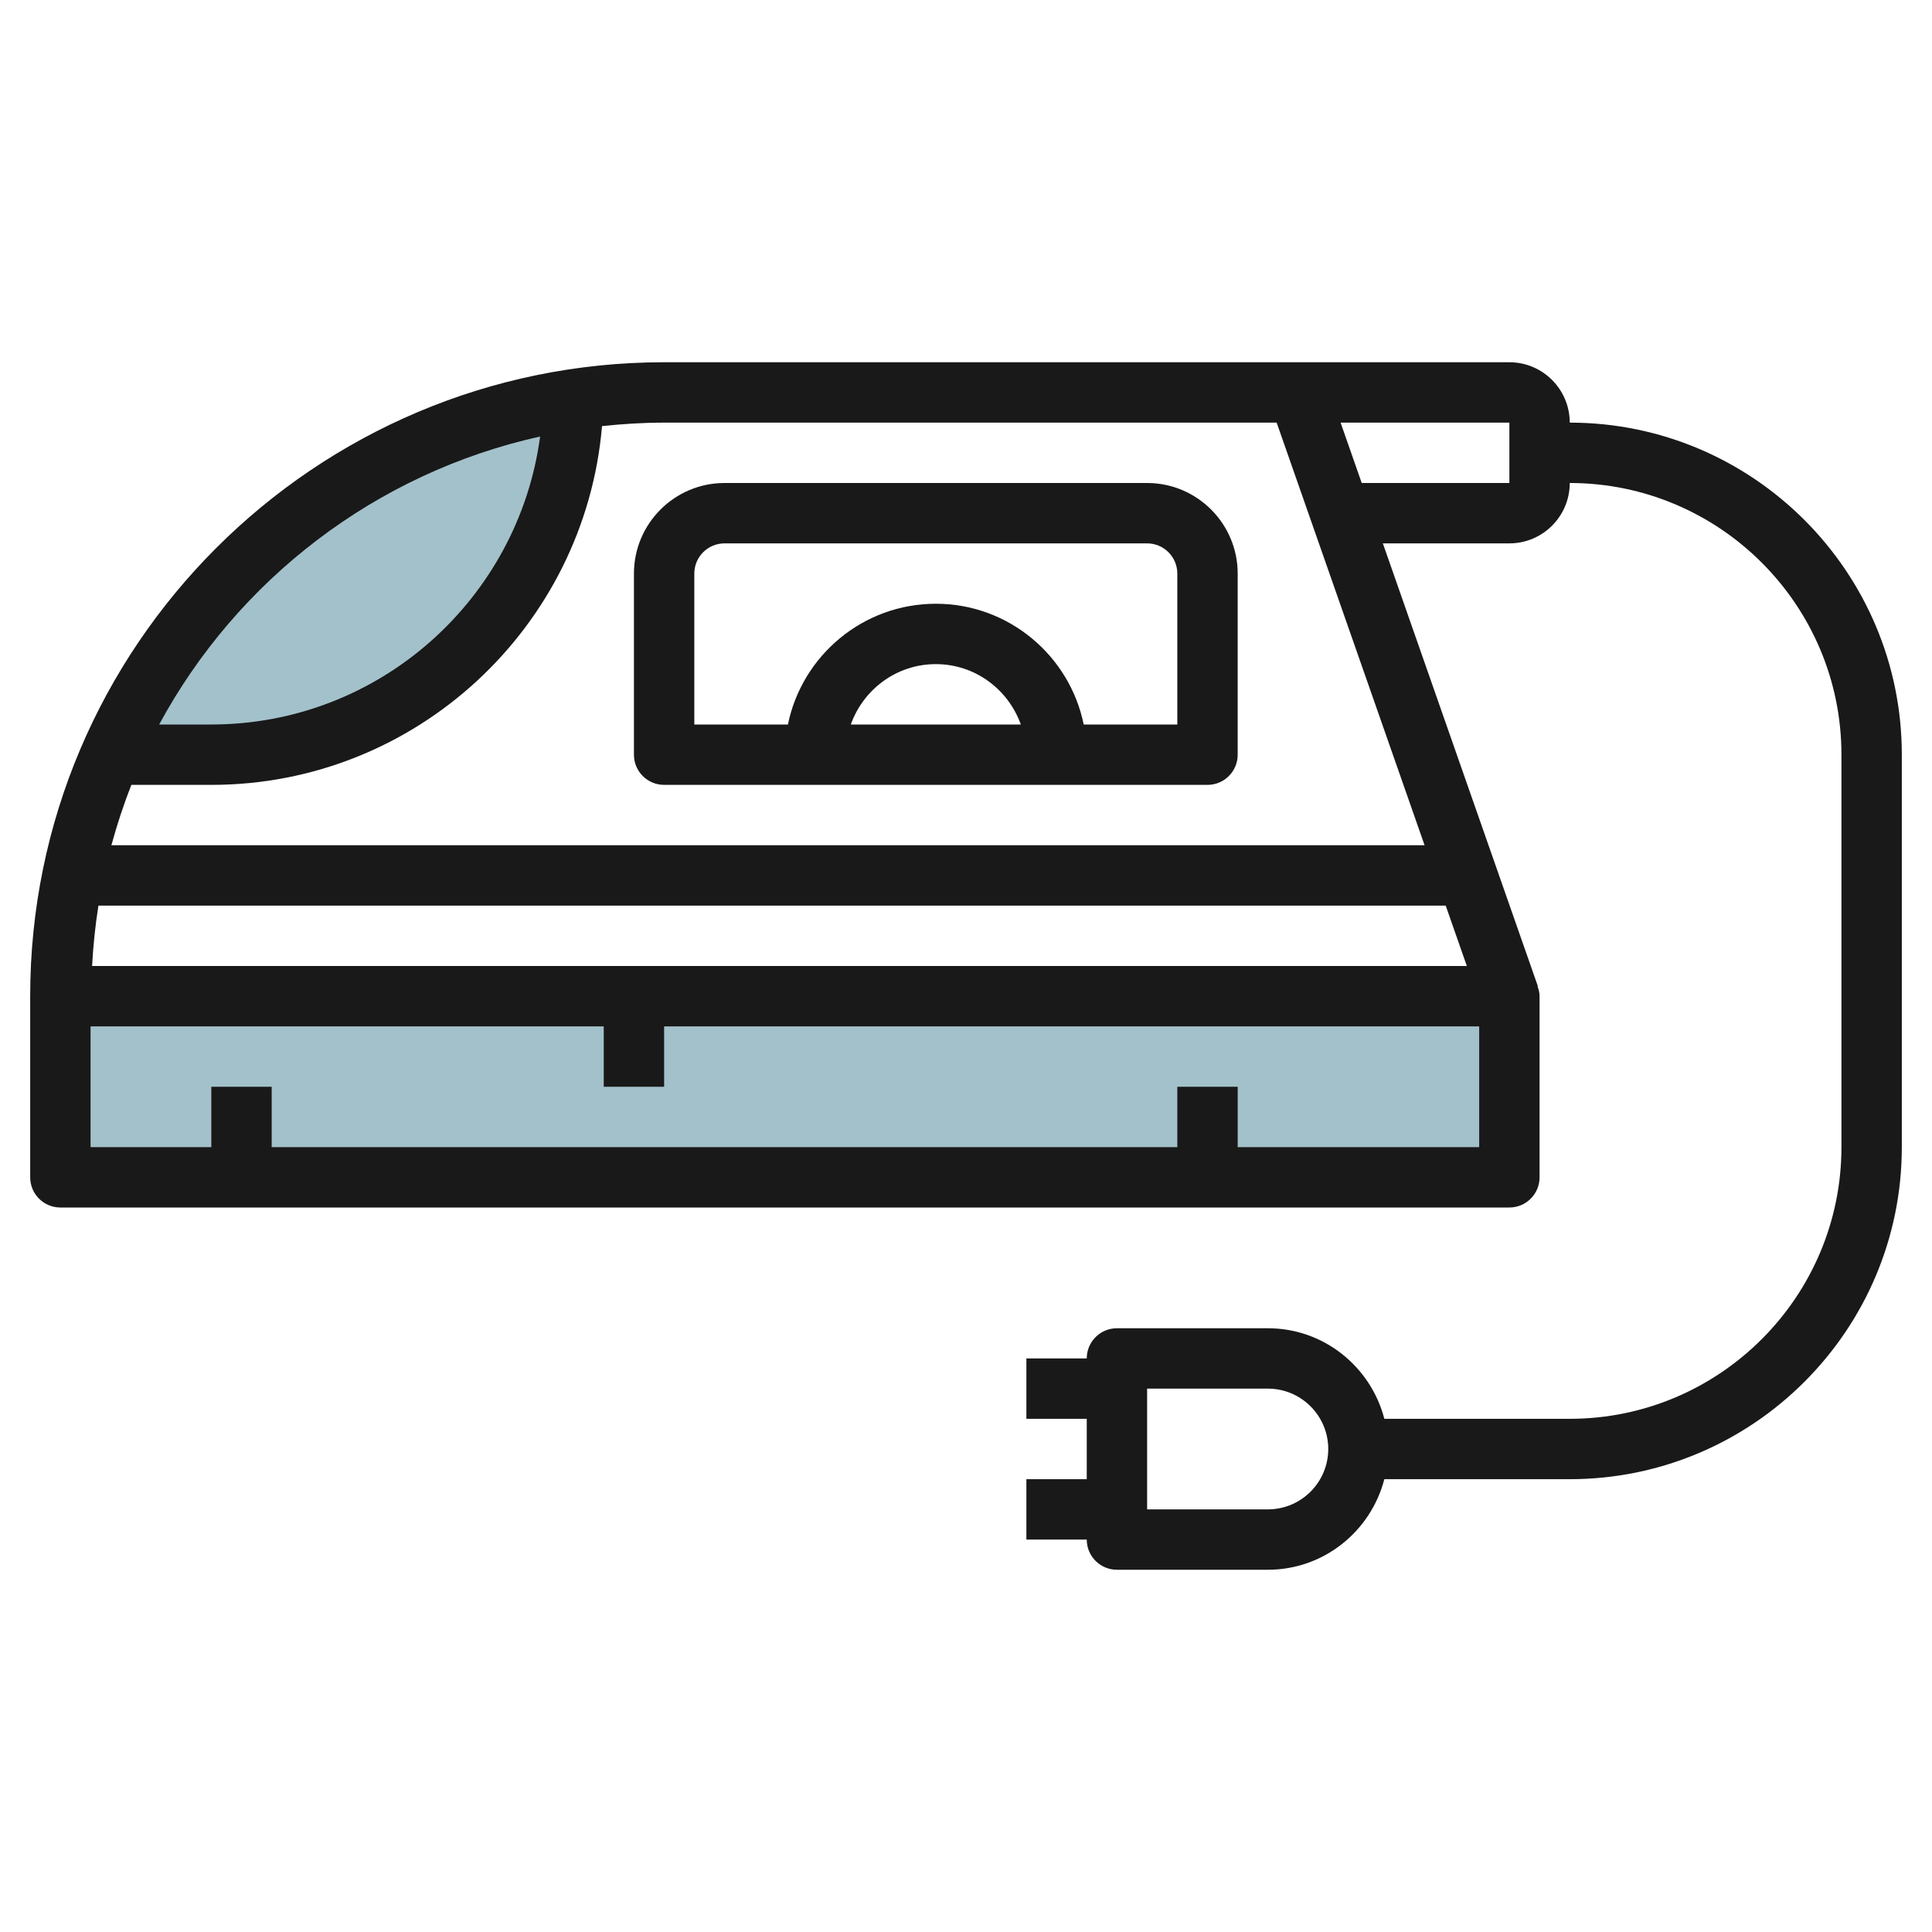
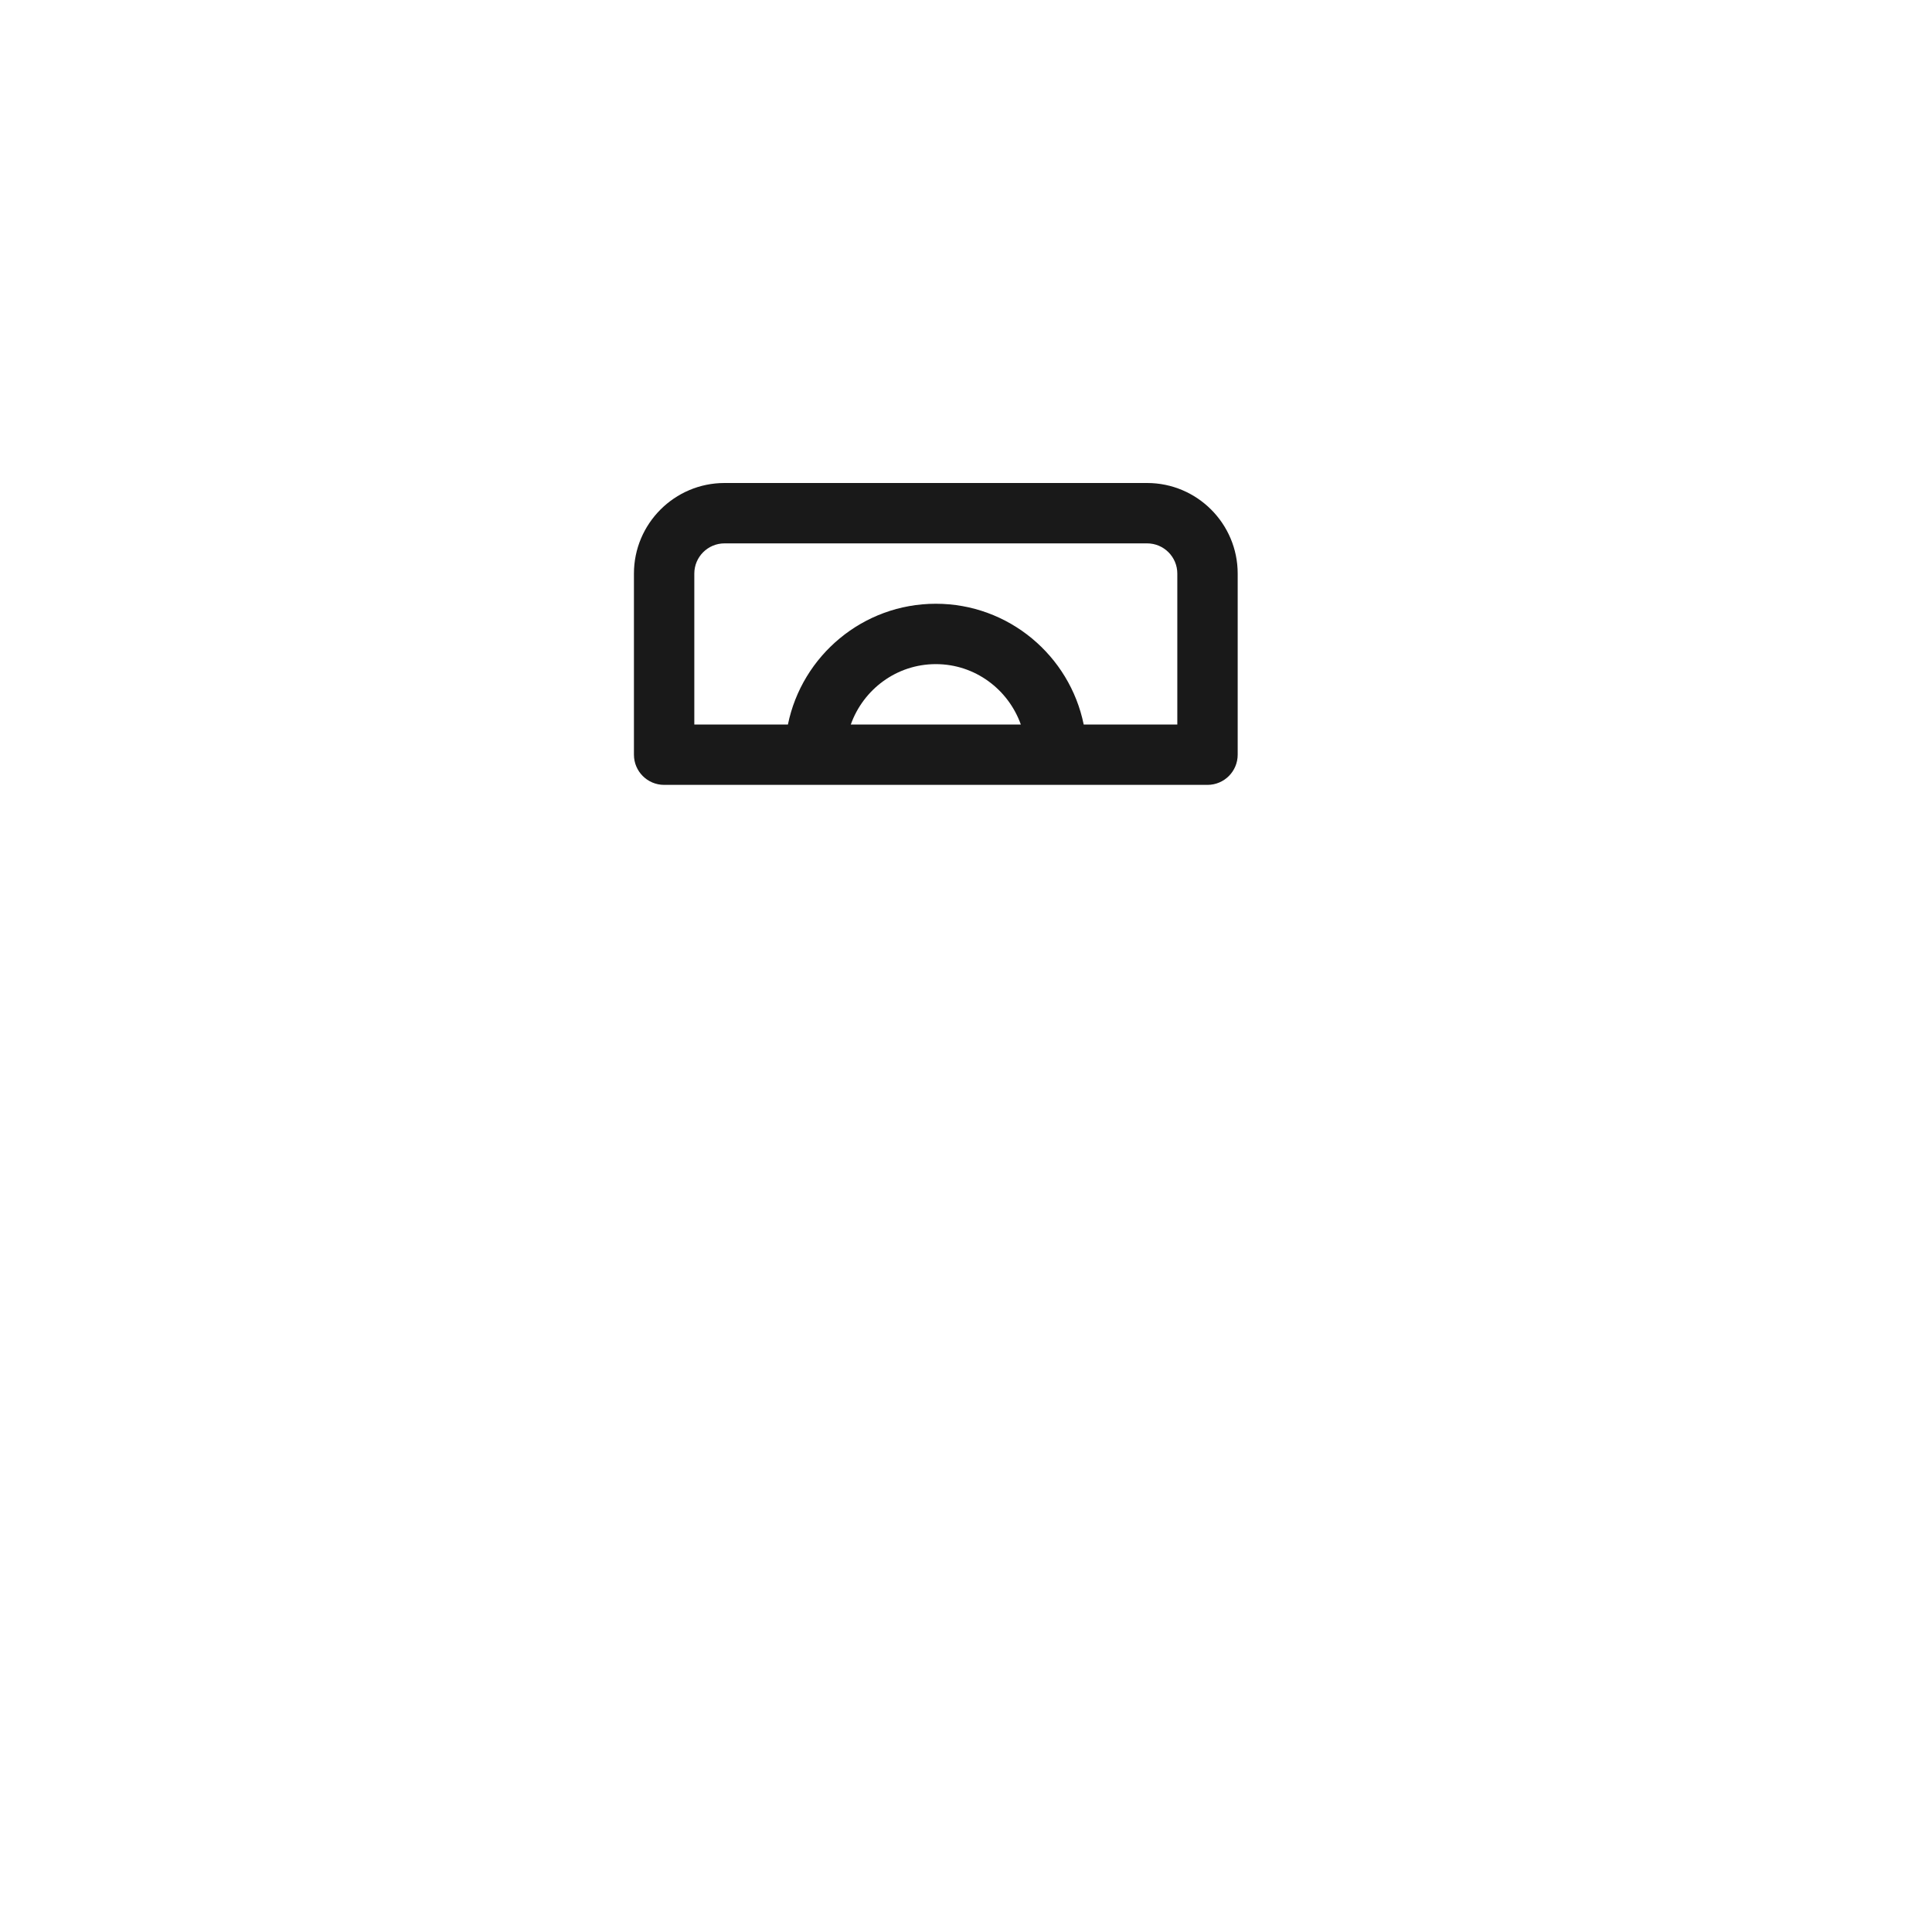
<svg xmlns="http://www.w3.org/2000/svg" id="Layer_3" enable-background="new 0 0 64 64" height="512" viewBox="0 0 64 64" width="512">
  <g>
-     <path d="m2 33h48v6h-48z" fill="#a3c1ca" />
-     <path d="m18.998 13.224c-.119 6.524-5.445 11.776-11.998 11.776h-3.336c2.702-6.185 8.442-10.739 15.334-11.776z" fill="#a3c1ca" />
    <g fill="#191919">
      <path d="m22 26h18c.552 0 1-.447 1-1v-6c0-1.654-1.346-3-3-3h-14c-1.654 0-3 1.346-3 3v6c0 .553.448 1 1 1zm6.184-2c.414-1.161 1.514-2 2.816-2s2.402.839 2.816 2zm-5.184-5c0-.552.449-1 1-1h14c.551 0 1 .448 1 1v5h-3.101c-.465-2.279-2.484-4-4.899-4s-4.434 1.721-4.899 4h-3.101z" />
-       <path d="m52 14c0-1.103-.897-2-2-2h-7-21c-11.58 0-21 9.421-21 21v6c0 .553.448 1 1 1h48c.552 0 1-.447 1-1v-6c0-.116-.03-.223-.066-.327l.01-.003-5.135-14.67h4.191c1.103 0 2-.897 2-2 4.962 0 9 4.037 9 9v13c0 4.963-4.038 9-9 9h-6.142c-.447-1.721-2-3-3.858-3h-5c-.552 0-1 .447-1 1h-2v2h2v2h-2v2h2c0 .553.448 1 1 1h5c1.858 0 3.411-1.279 3.858-3h6.142c6.065 0 11-4.935 11-11v-13c0-6.065-4.935-11-11-11zm-9.709 0 4.9 14h-43.501c.187-.682.405-1.35.663-2h2.647c6.792 0 12.374-5.237 12.943-11.884.677-.073 1.362-.116 2.057-.116zm-39.24 18c.036-.677.105-1.344.21-2h44.63l.7 2zm14.841-17.54c-.718 5.376-5.323 9.54-10.892 9.54h-1.727c2.585-4.786 7.167-8.332 12.619-9.54zm31.108 23.54h-8v-2h-2v2h-30v-2h-2v2h-4v-4h17v2h2v-2h27zm1-22h-4.891l-.7-2h5.591zm-8 34h-4v-4h4c1.103 0 2 .897 2 2s-.897 2-2 2z" />
    </g>
  </g>
</svg>